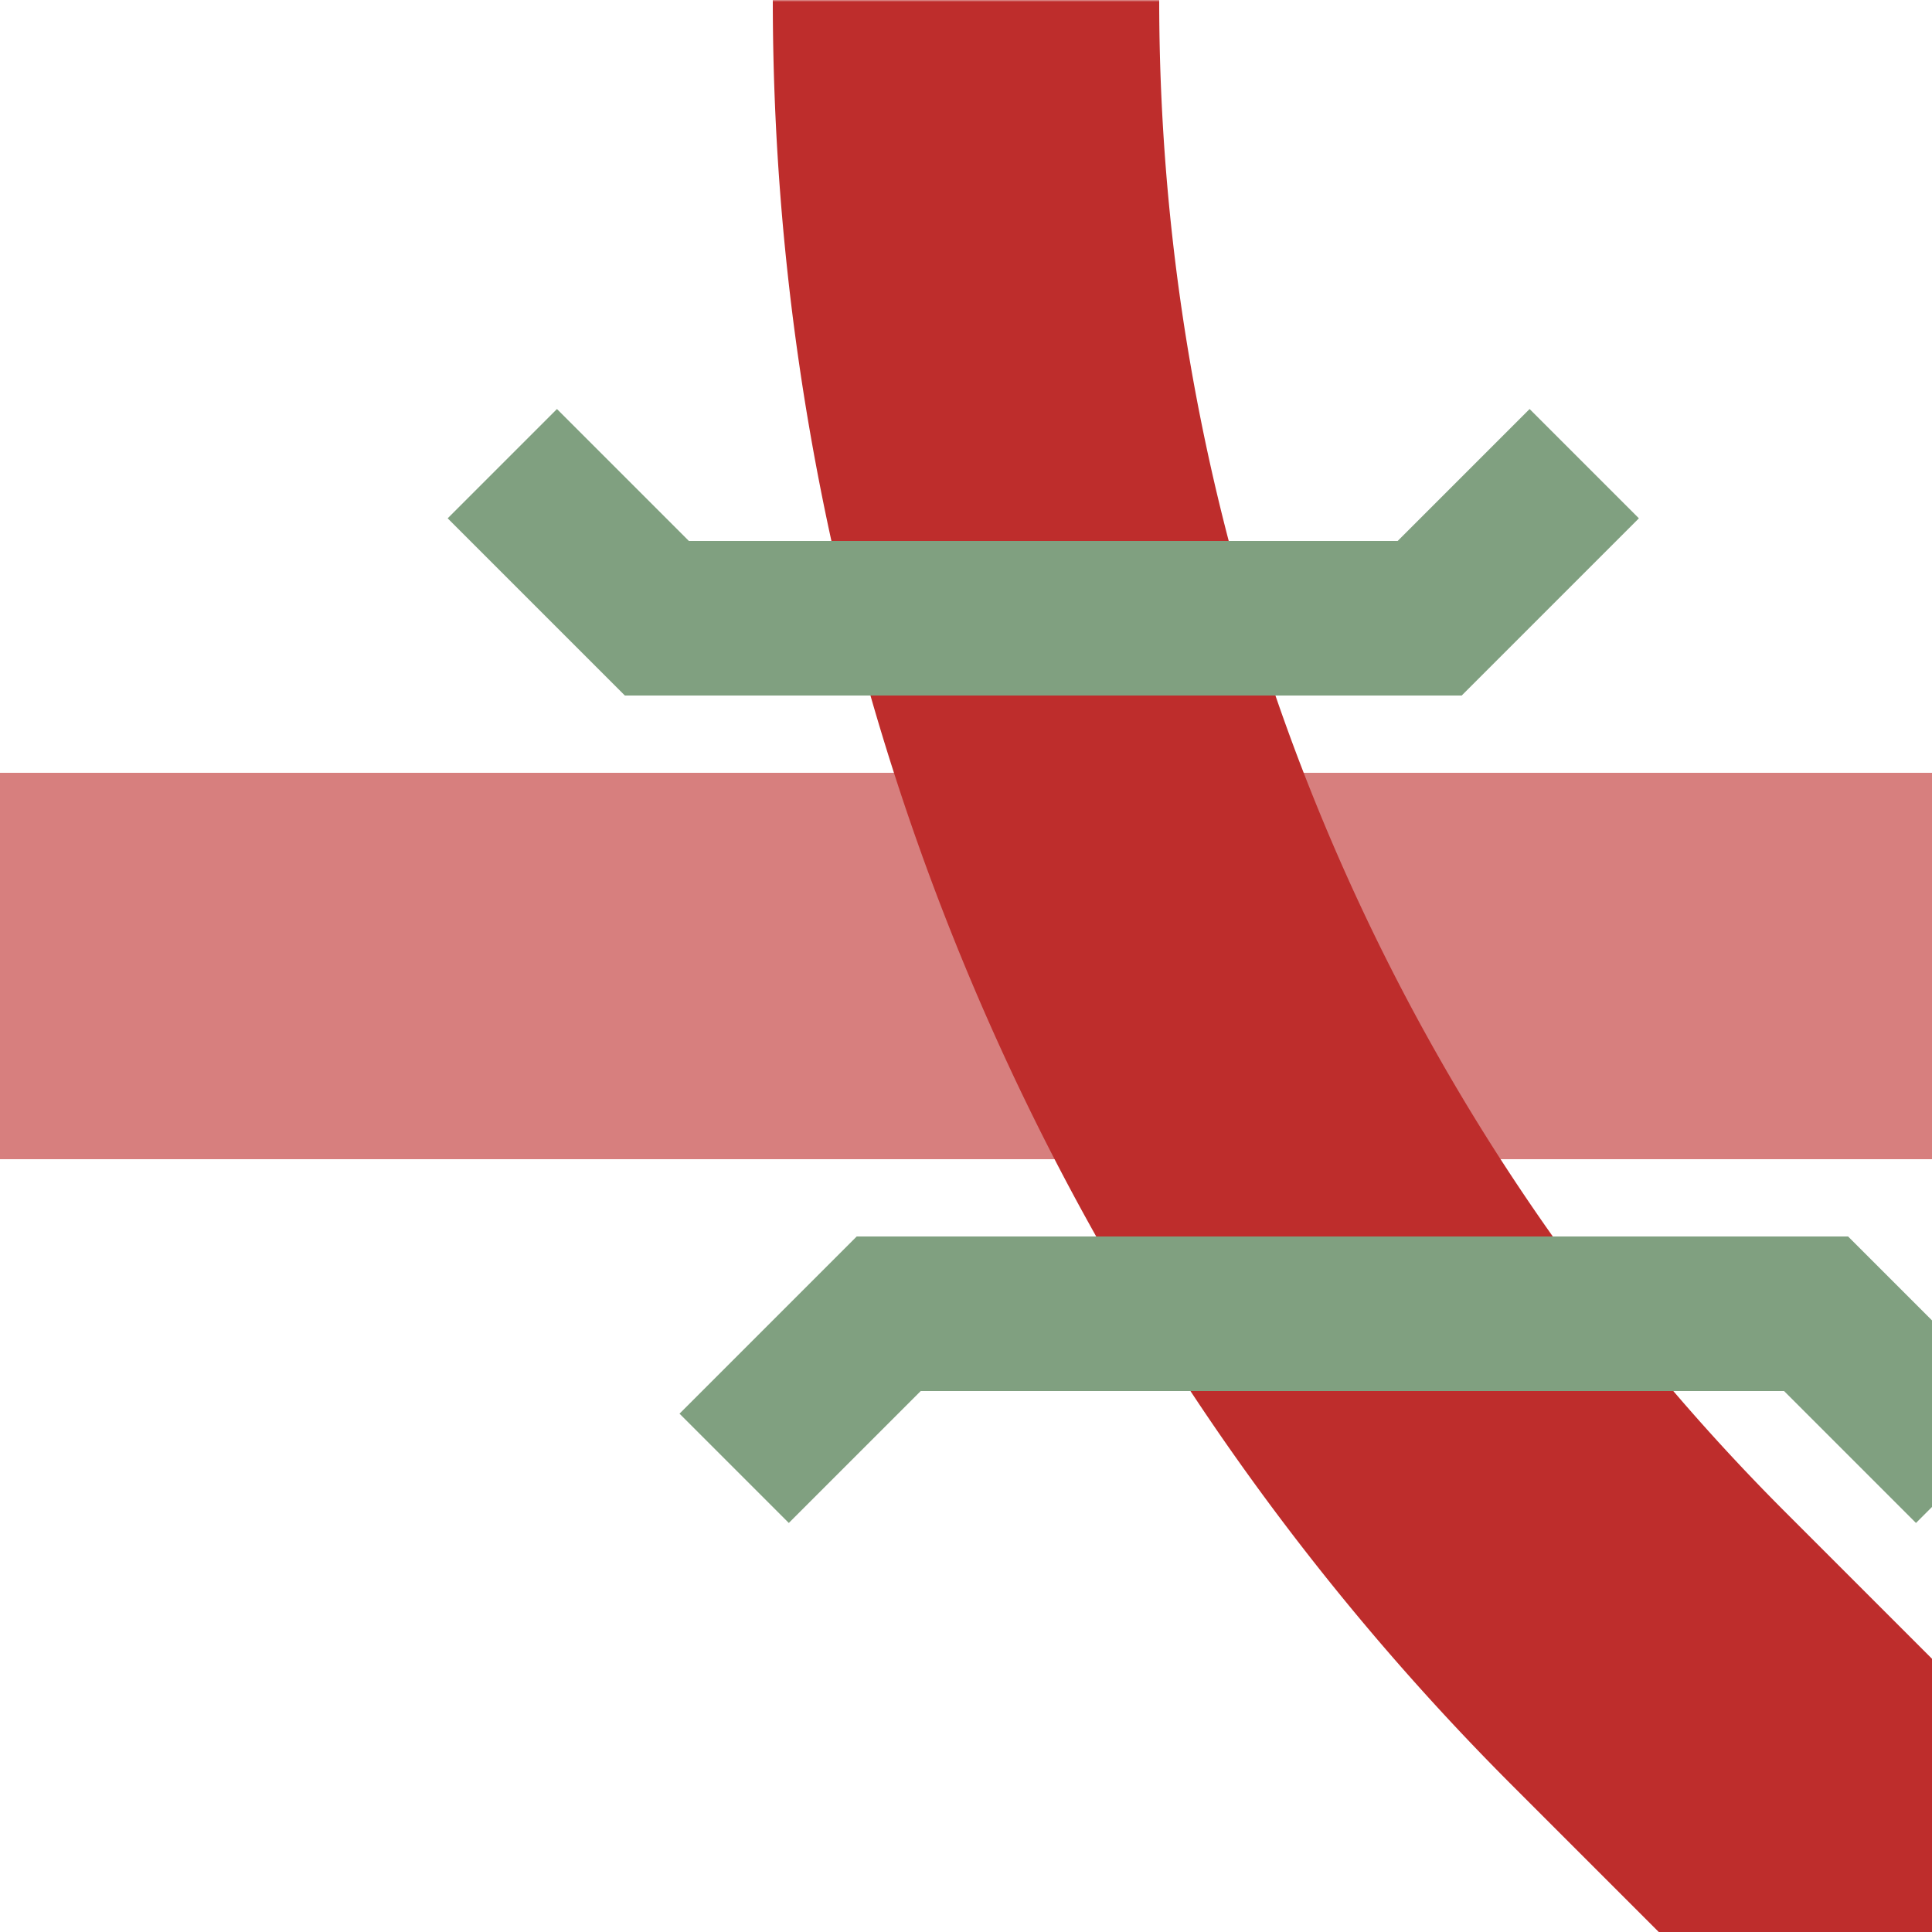
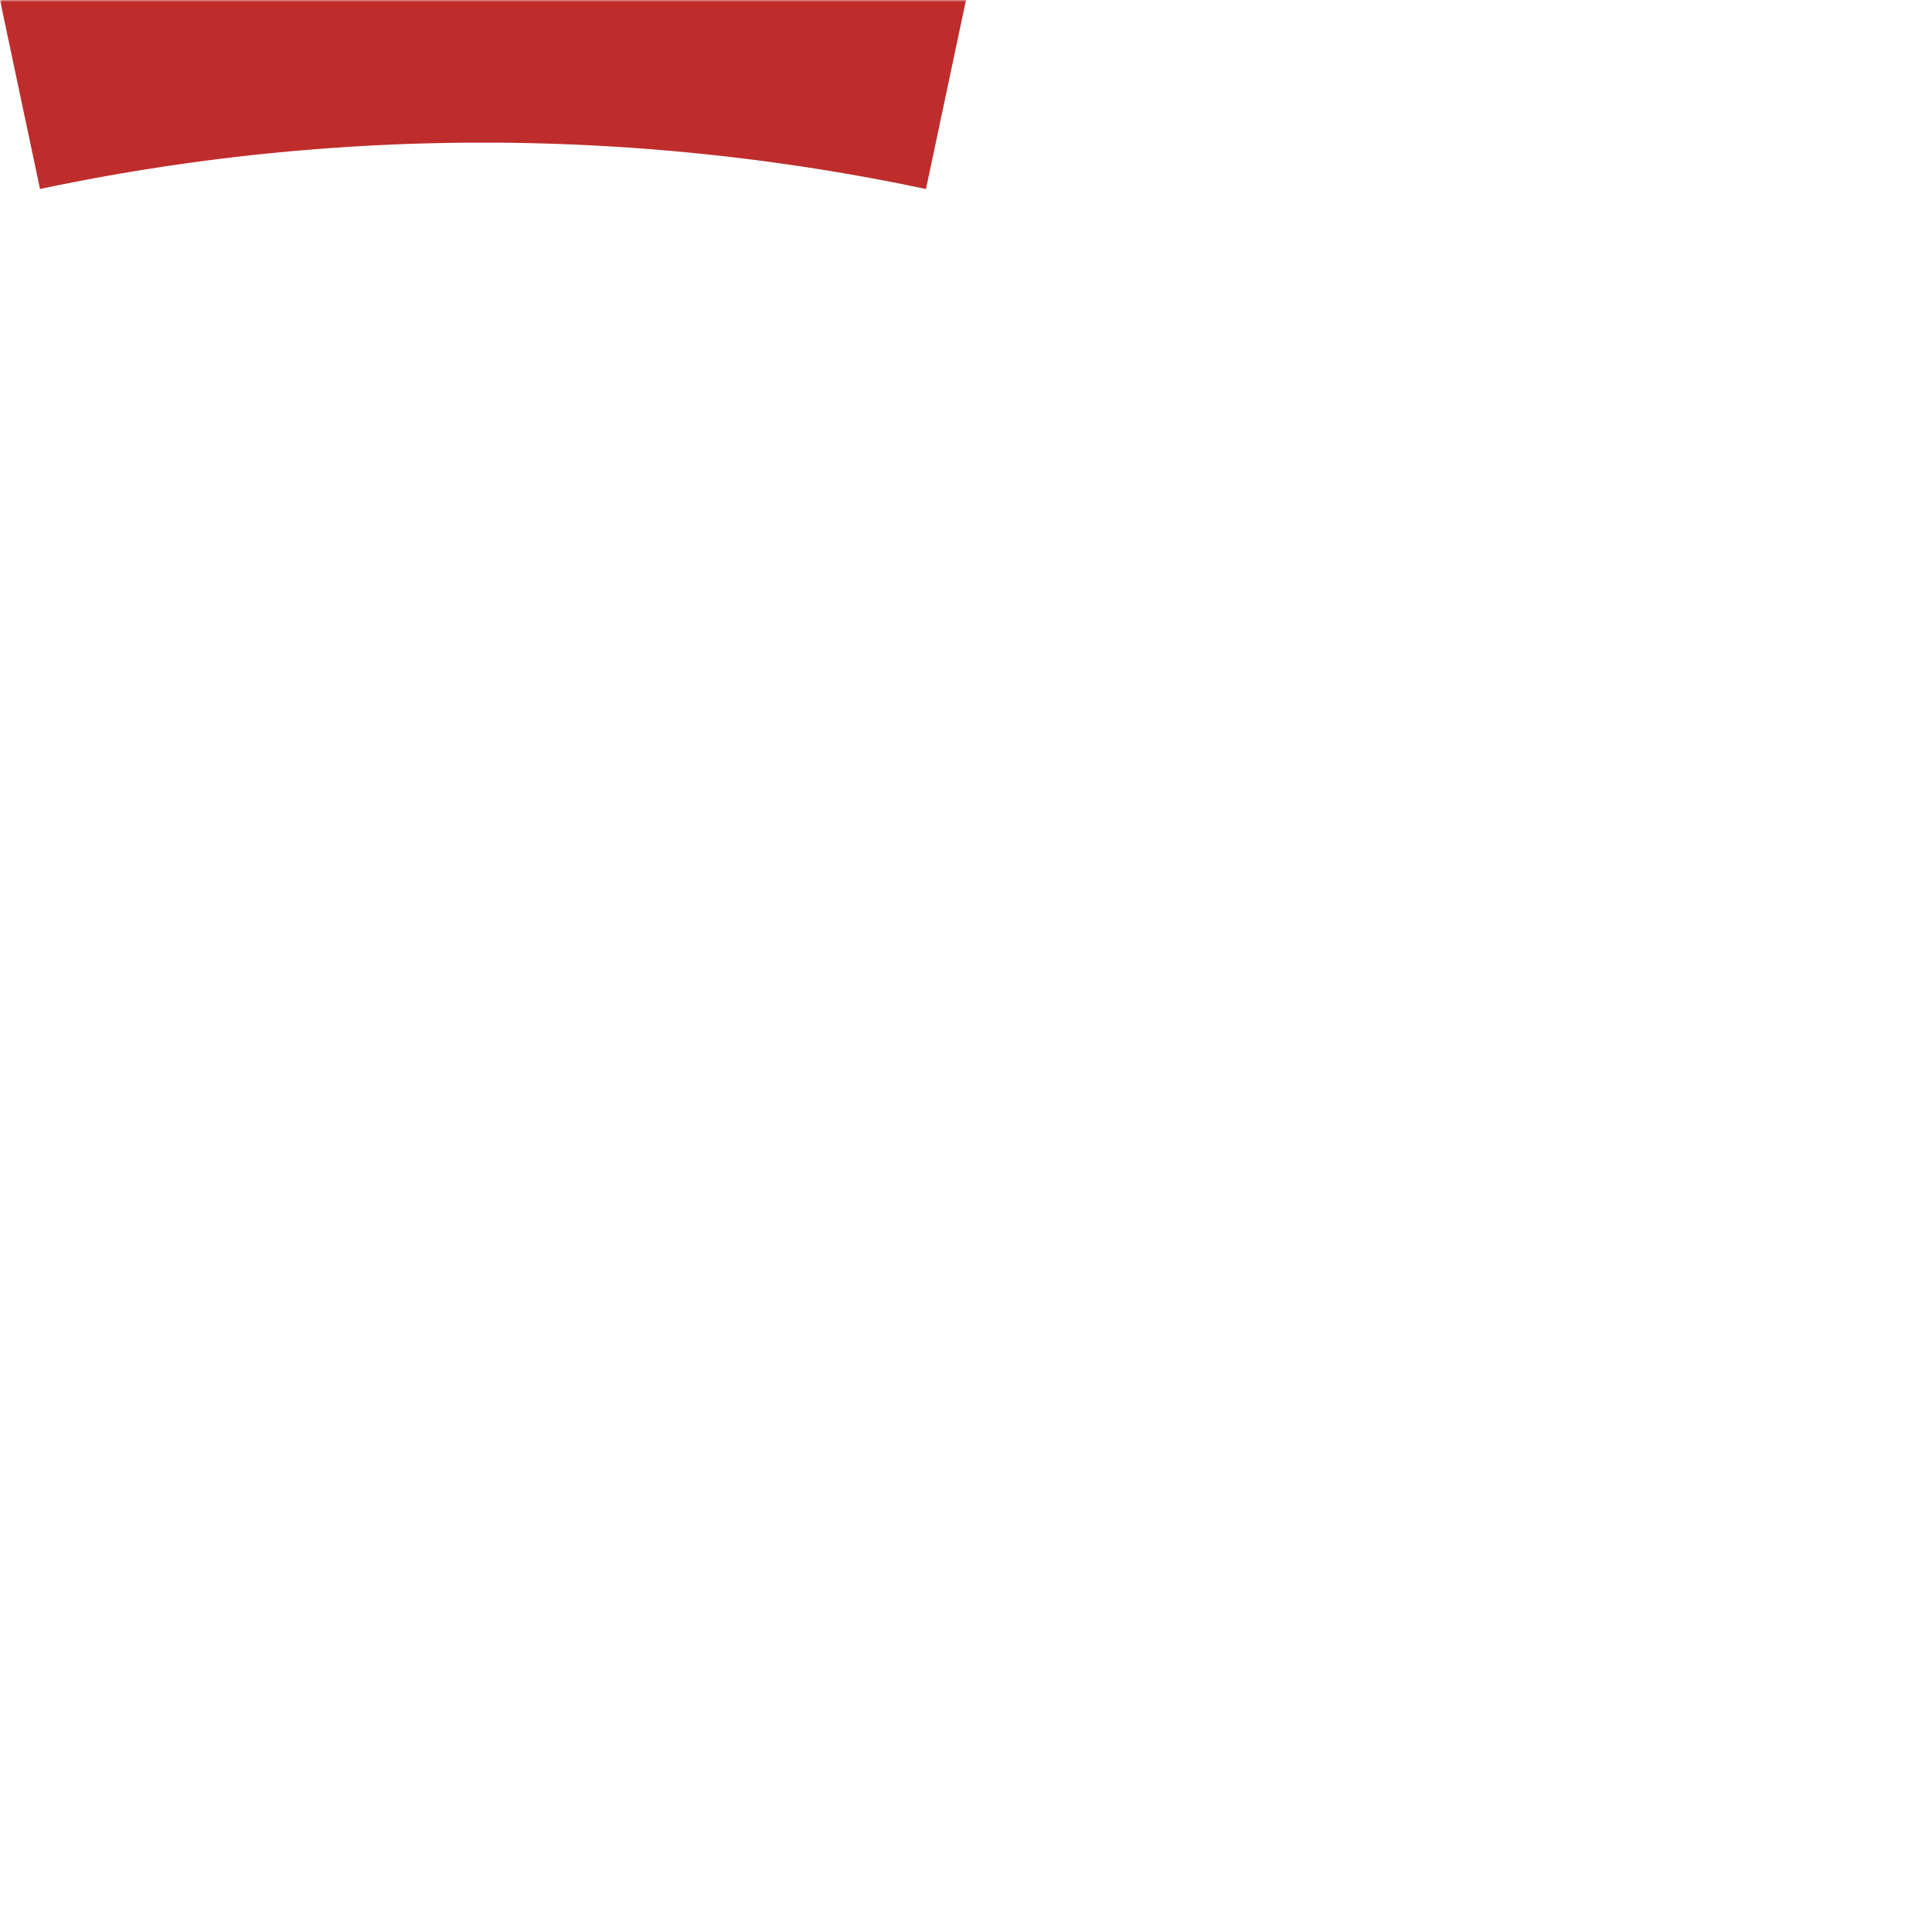
<svg xmlns="http://www.w3.org/2000/svg" width="500" height="500">
  <title>xKRZq2o</title>
  <defs>
    <mask id="1">
      <rect x="-100" y="-100" width="1200" height="1200" fill="#FFF" />
-       <path d="M 0,250 H 500" stroke="#000" stroke-width="150" fill="none" />
    </mask>
  </defs>
  <g stroke-width="100" fill="none">
-     <path stroke="#D77F7E" d="M 0,250 H 500" />
-     <path stroke="#BE2D2C" mask="url(#1)" d="m 0,0 0,0 M 500,500 426.78,426.78 A 603.55,603.55 0 0 1 250,0" />
-     <path stroke="#80A080" stroke-width="40" d="M 190,380 230,340 470,340 510,380 M 130,120 170,160 370,160 410,120" />
+     <path stroke="#BE2D2C" mask="url(#1)" d="m 0,0 0,0 A 603.55,603.55 0 0 1 250,0" />
  </g>
</svg>